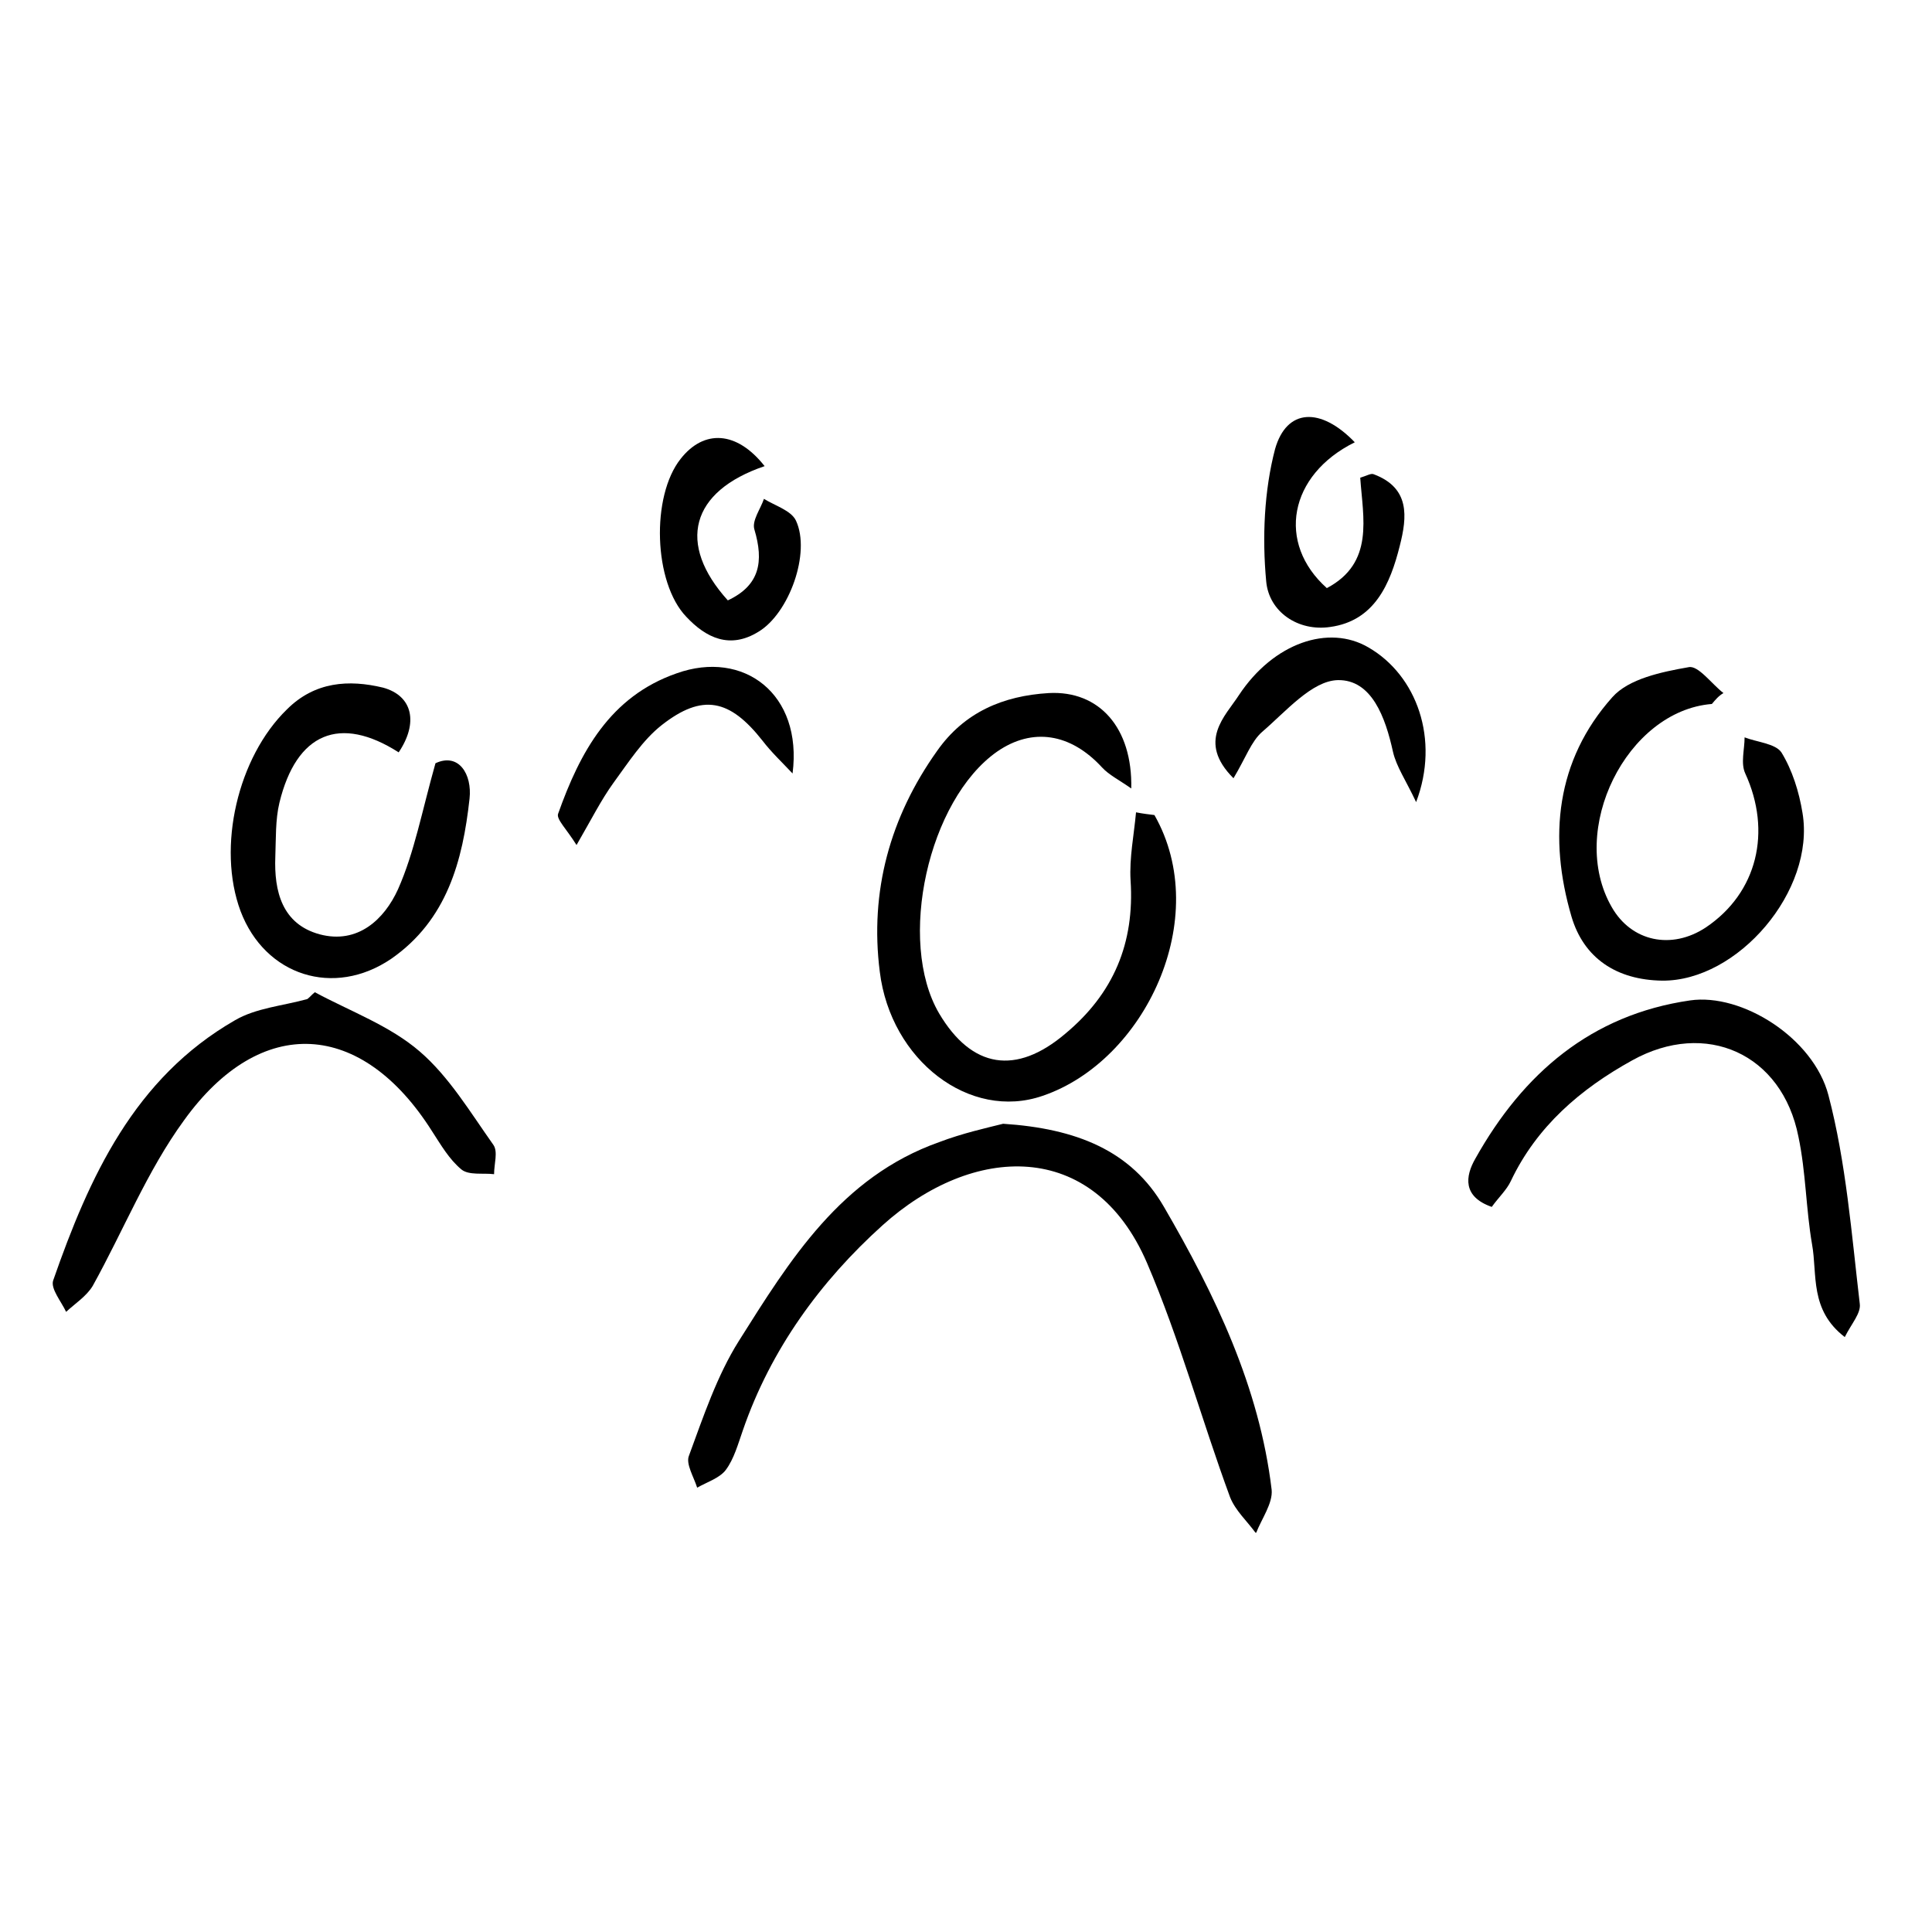
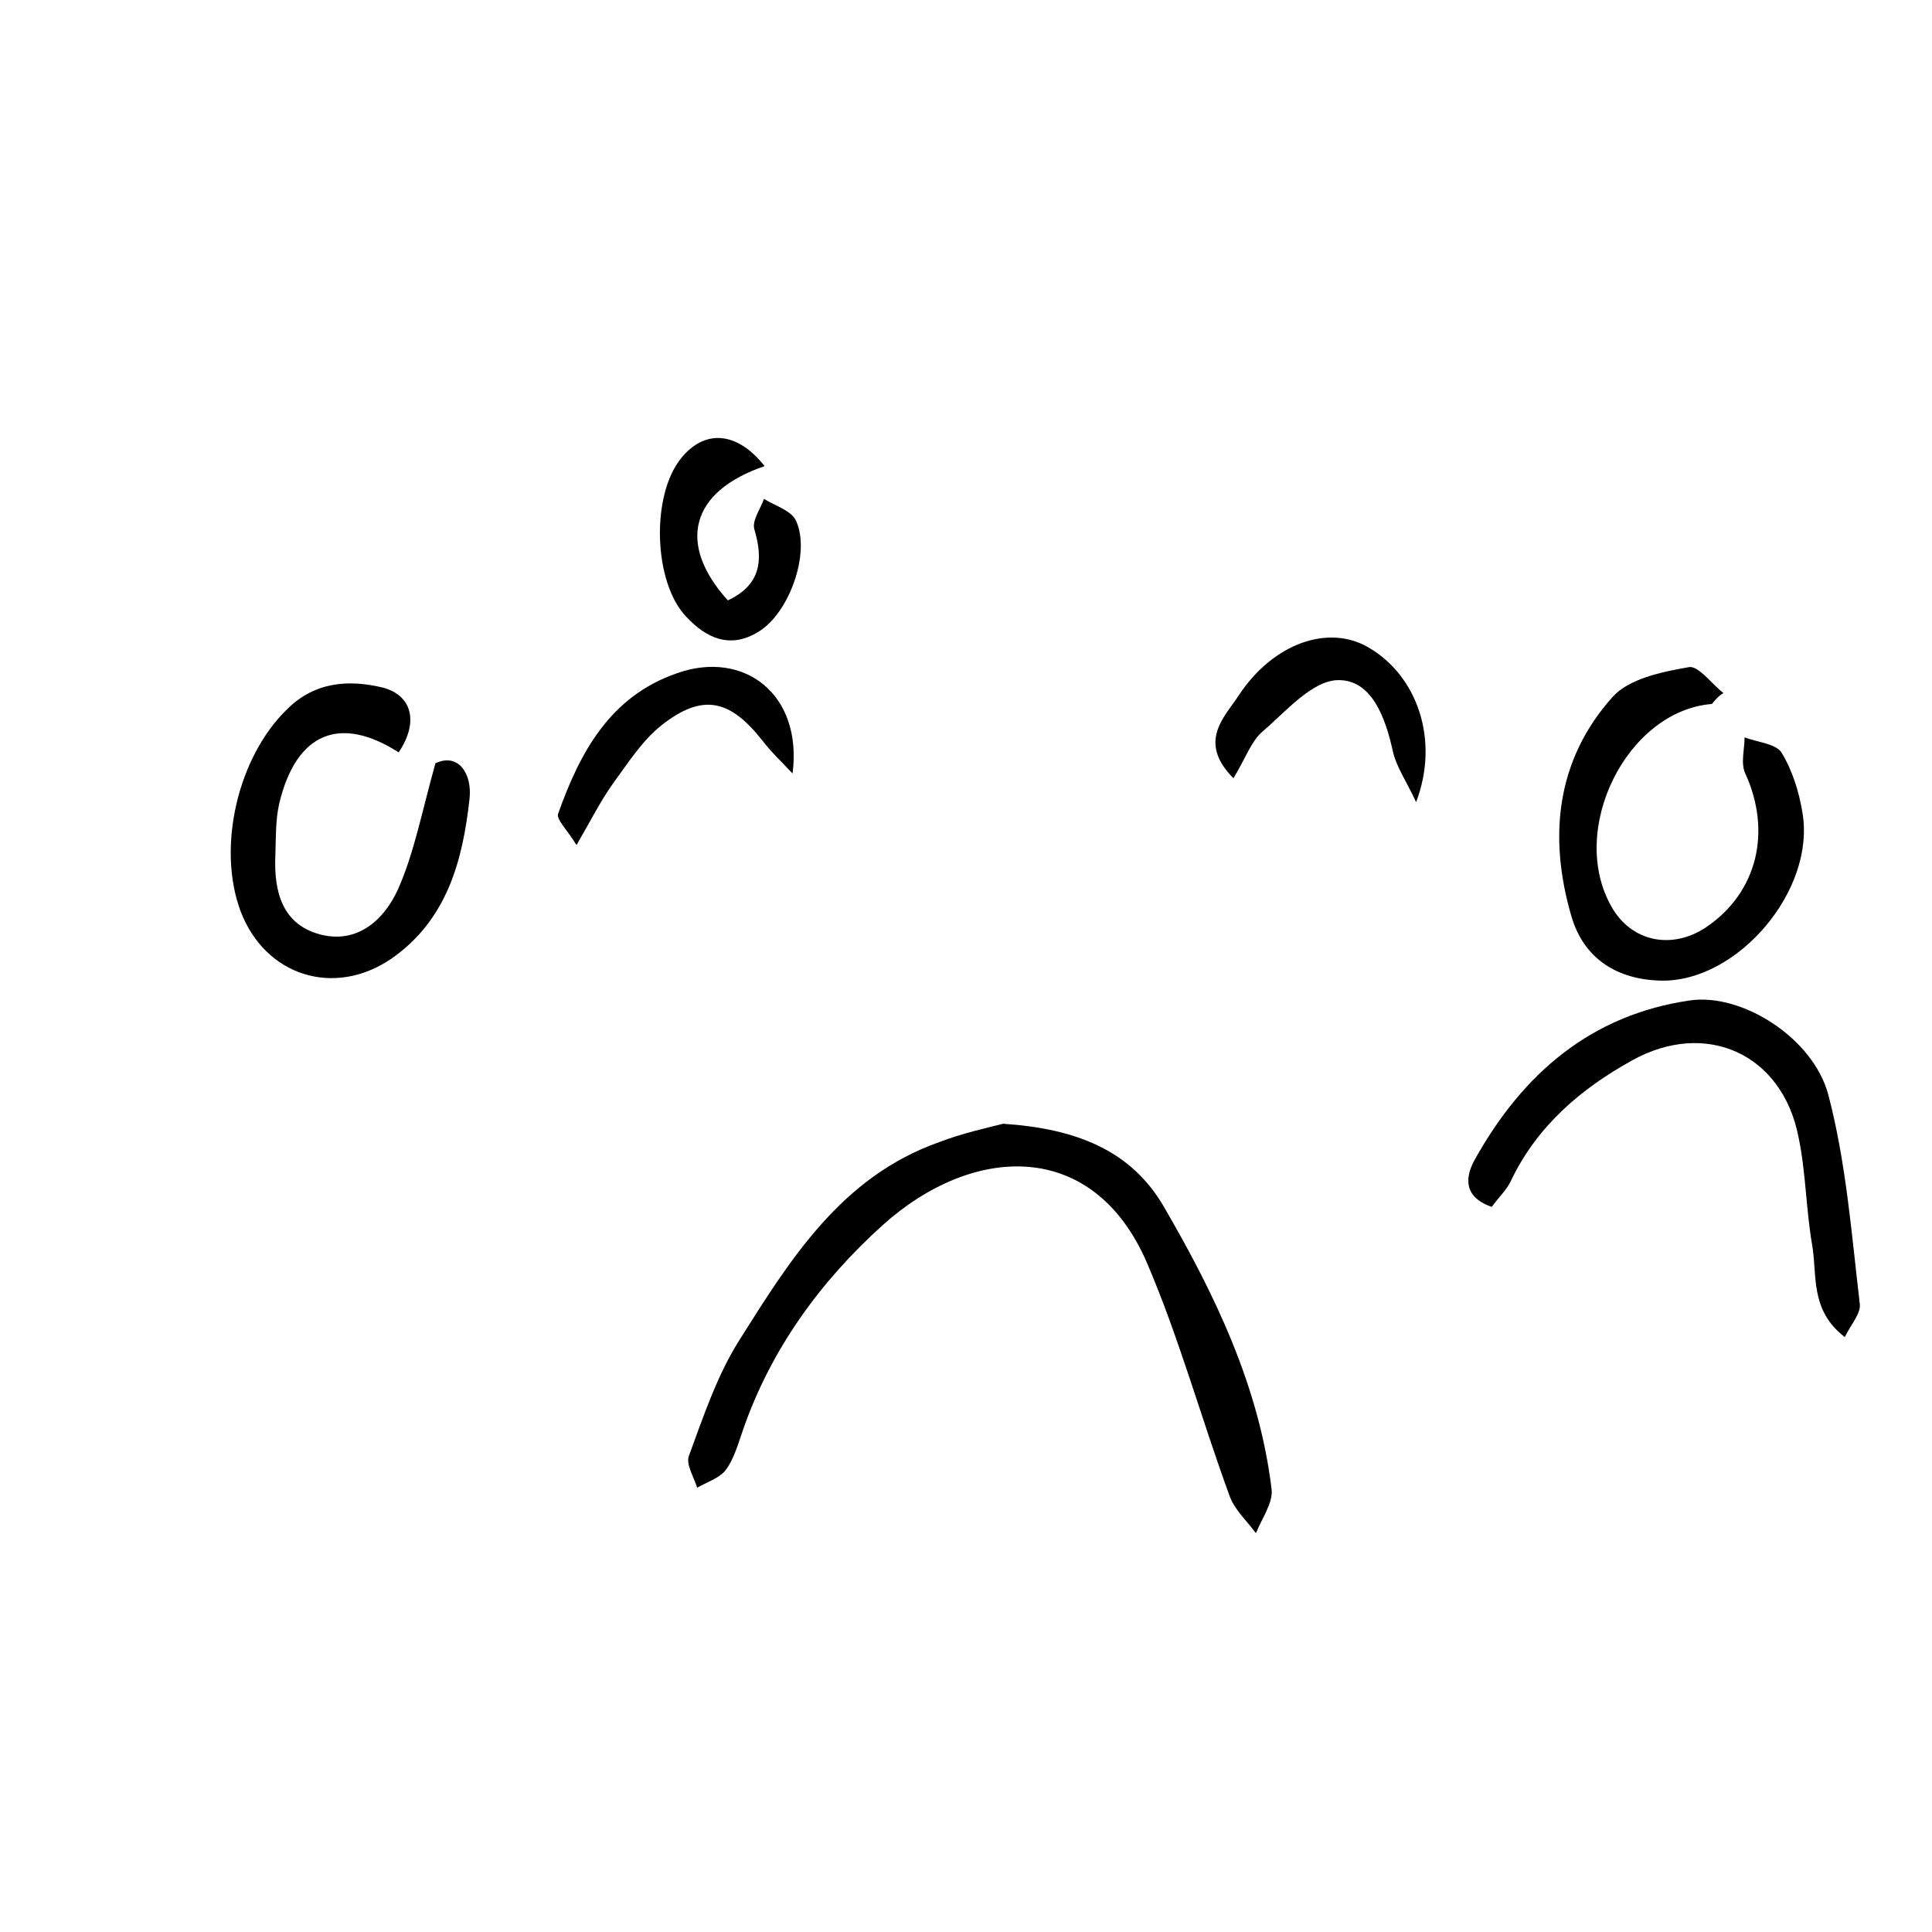
<svg xmlns="http://www.w3.org/2000/svg" xmlns:xlink="http://www.w3.org/1999/xlink" version="1.1" id="Ebene_1" x="0px" y="0px" viewBox="0 0 283.5 283.5" style="enable-background:new 0 0 283.5 283.5;" xml:space="preserve">
  <style type="text/css">
	.st0{clip-path:url(#SVGID_2_);}
</style>
  <g>
    <defs>
      <rect id="SVGID_1_" x="7.8" y="61.2" width="265.2" height="163.7" />
    </defs>
    <clipPath id="SVGID_2_">
      <use xlink:href="#SVGID_1_" style="overflow:visible;" />
    </clipPath>
    <path class="st0" d="M147.2,164.9c10.7,0.7,18.8,3.9,23.6,12.2c7.5,12.9,14,26.4,15.8,41.5c0.2,2-1.5,4.3-2.3,6.4   c-1.3-1.8-3-3.3-3.8-5.3c-4.2-11.4-7.4-23.2-12.2-34.4c-7.9-18.3-25.6-17.4-38.8-5.5c-9.1,8.2-16.4,18.2-20.5,30.1   c-0.7,2-1.3,4.2-2.5,5.8c-0.9,1.2-2.8,1.8-4.2,2.6c-0.5-1.6-1.7-3.5-1.2-4.7c2.1-5.7,4.1-11.7,7.3-16.8c7.5-11.9,15-24.1,29.4-29.2   C141.2,166.3,144.8,165.5,147.2,164.9" />
-     <path class="st0" d="M169.4,119.6c8.6,15.1-1.4,36.1-16.4,41.2c-10.7,3.7-22.3-5.2-23.9-18.2c-1.5-11.8,1.5-22.7,8.4-32.4   c4-5.7,9.7-8.1,16.4-8.5c7.4-0.4,12.3,5.1,12.1,14c-1.7-1.2-3.3-2-4.3-3.1c-4.6-5-10.2-5.9-15.4-2.3c-10.1,7.1-14.7,27.8-8.5,38.4   c4.8,8.1,11.3,9.1,18.5,3c7.1-5.9,10.2-13.3,9.6-22.5c-0.2-3.3,0.5-6.7,0.8-10C167.7,119.4,168.6,119.5,169.4,119.6" />
    <path class="st0" d="M251.2,103.3c-12.5,1-21.2,18.5-14.7,29.8c2.9,5.1,8.8,6.3,13.8,3c7.6-5.1,9.7-14.1,5.8-22.6   c-0.7-1.5-0.1-3.5-0.1-5.3c1.8,0.7,4.5,0.9,5.4,2.2c1.6,2.6,2.6,5.8,3.1,8.9c1.9,11.4-9.5,24.7-20.6,24.6   c-6.7-0.1-11.5-3.3-13.3-9.4c-3.4-11.6-2.3-22.9,6-32.2c2.4-2.7,7.2-3.7,11.2-4.4c1.4-0.3,3.4,2.5,5.1,3.8   C252.2,102.1,251.7,102.7,251.2,103.3" />
    <path class="st0" d="M58.5,110.4c-8.6-5.5-15-2.9-17.5,7.4c-0.6,2.5-0.5,5.3-0.6,7.9c-0.2,5.1,1,9.9,6.5,11.4   c5.6,1.5,9.5-2.2,11.5-6.6c2.4-5.4,3.5-11.4,5.5-18.5c3.4-1.6,5.4,1.6,5,5.2c-1,9.1-3.3,17.8-11.5,23.5c-8.4,5.7-18.5,2.5-22.1-7   c-3.5-9.4-0.4-22.6,6.8-29.6c4.1-4.1,9.1-4.4,14.1-3.2C60.6,102.1,61.4,106.1,58.5,110.4" />
    <path class="st0" d="M270.7,196.2c-5.2-4-4-9.2-4.8-13.6c-0.9-5.2-0.9-10.6-2-15.8c-2.4-12.2-13.6-17.2-24.4-11.2   c-7.6,4.2-14,9.7-17.8,17.7c-0.6,1.3-1.8,2.4-2.8,3.8c-4.3-1.5-3.9-4.5-2.4-7.1c7-12.5,17-21.1,31.5-23.2   c7.6-1.1,18.1,5.5,20.3,13.9c2.6,9.9,3.4,20.4,4.6,30.6C273.1,192.7,271.7,194.2,270.7,196.2" />
-     <path class="st0" d="M46.2,145.6c5.2,2.8,11,4.9,15.4,8.7c4.3,3.7,7.4,8.9,10.8,13.7c0.7,1,0.1,2.8,0.1,4.3   c-1.6-0.2-3.7,0.2-4.8-0.7c-1.8-1.5-3-3.6-4.3-5.6c-10.3-16.3-25.1-17.3-36.4-1.6c-5.4,7.4-8.9,16.2-13.4,24.3   c-0.9,1.5-2.6,2.6-3.9,3.8c-0.7-1.5-2.3-3.4-1.9-4.6c5.3-15.2,11.9-29.7,26.7-38.2c3.1-1.8,7-2.1,10.6-3.1   C45.5,146.3,45.8,145.9,46.2,145.6" />
-     <path class="st0" d="M198.8,64.9c-9.7,4.8-11.5,14.8-4.1,21.4c7-3.7,5.3-10.3,4.9-16.2c1-0.3,1.6-0.7,2-0.5c5.3,2,4.9,6.2,3.8,10.5   c-1.4,5.6-3.7,11-10.2,11.9c-4.7,0.7-9-2.2-9.4-6.7c-0.6-6.4-0.3-13.3,1.3-19.4C188.8,59.9,193.8,59.7,198.8,64.9" />
    <path class="st0" d="M112.2,68.4c-10.9,3.7-12.9,11.4-5.4,19.7c4.7-2.2,5.3-5.7,3.9-10.4c-0.4-1.3,0.9-3,1.4-4.5   c1.6,1,4,1.7,4.7,3.2c2.2,4.7-1,13.6-5.5,16.3c-4.2,2.6-7.7,0.9-10.6-2.2c-4.8-5-5.2-17.7-0.8-23.2C103.3,63,108.1,63.2,112.2,68.4   " />
    <path class="st0" d="M116.3,113.5c-1.5-1.6-3.1-3.1-4.4-4.8c-4.8-6.1-8.8-7-14.8-2.3c-2.8,2.2-4.9,5.5-7.1,8.5   c-1.8,2.5-3.2,5.3-5.4,9.1c-1.5-2.4-3-3.8-2.7-4.6c3.2-9,7.6-17.2,17.4-20.6C109.1,95.3,117.8,101.8,116.3,113.5" />
    <path class="st0" d="M207.8,117.7c-1.5-3.2-2.9-5.2-3.4-7.4c-1.1-5-3.1-10.6-8.1-10.5c-3.8,0.1-7.6,4.6-11.1,7.6   c-1.6,1.4-2.4,3.8-4.2,6.8c-5.4-5.4-1.2-9.1,0.8-12.2c5.1-7.7,13.2-10.4,19-7C207.9,99.1,211.3,108.5,207.8,117.7" />
  </g>
</svg>